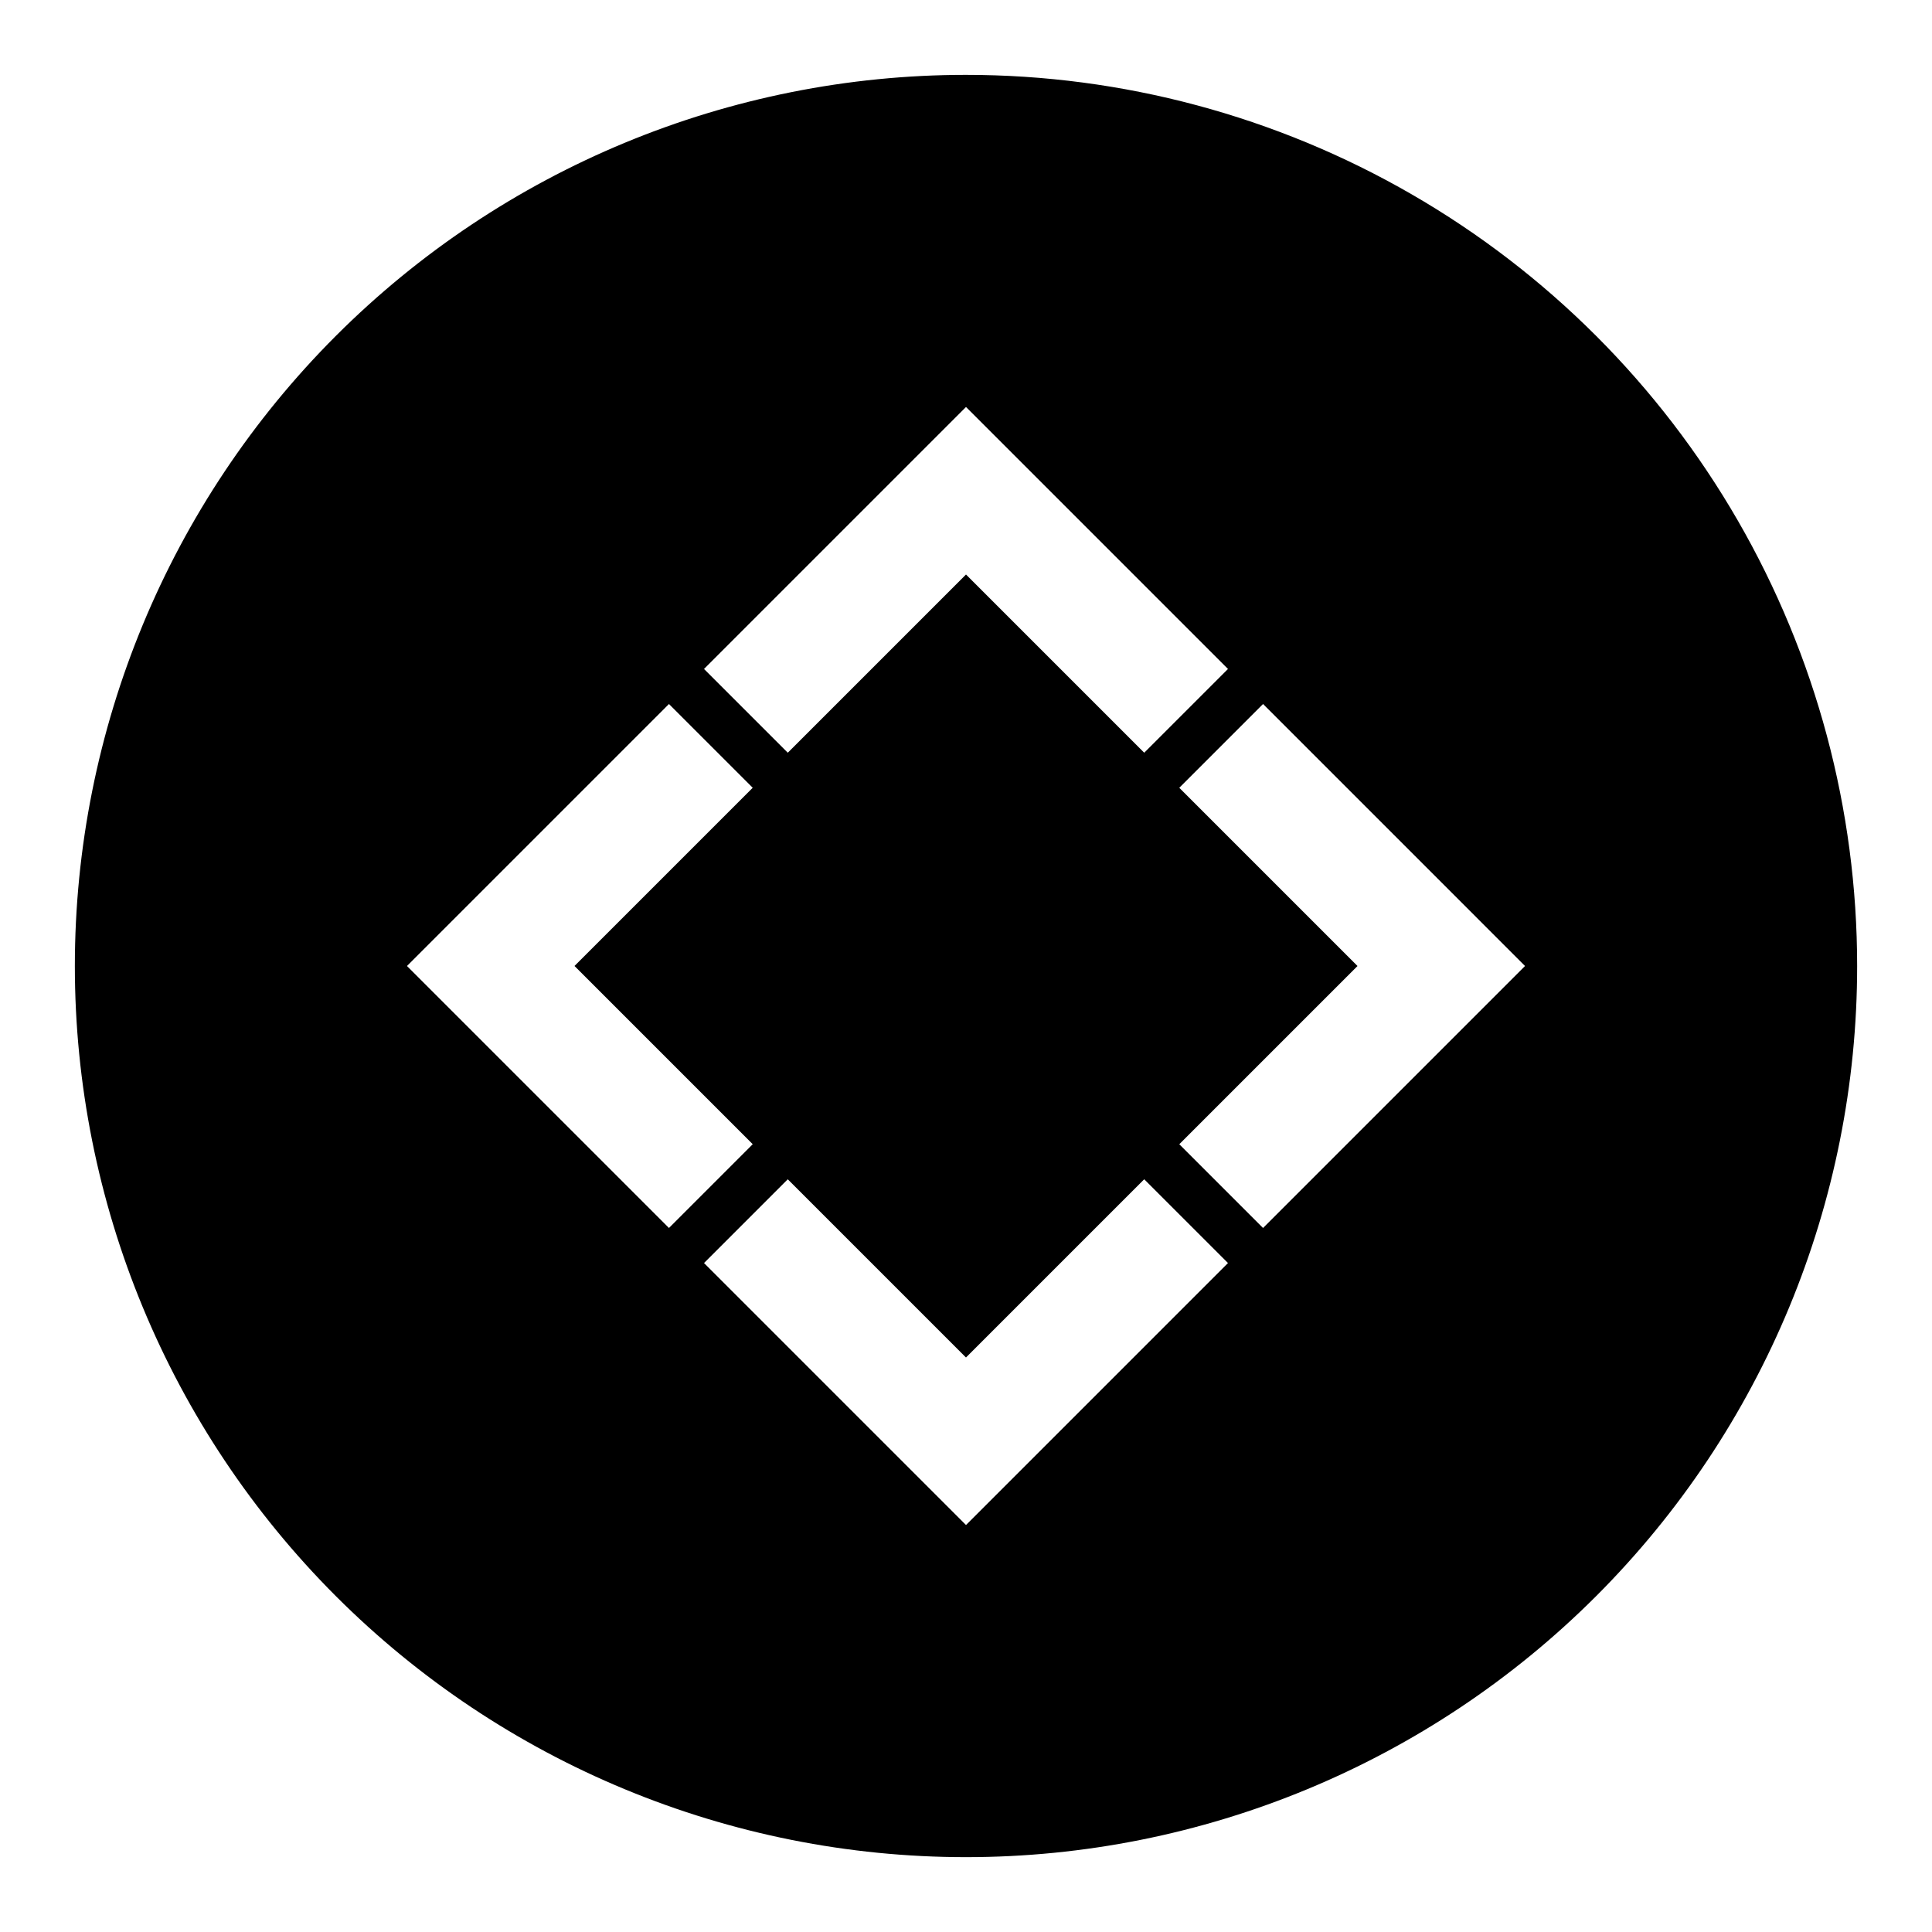
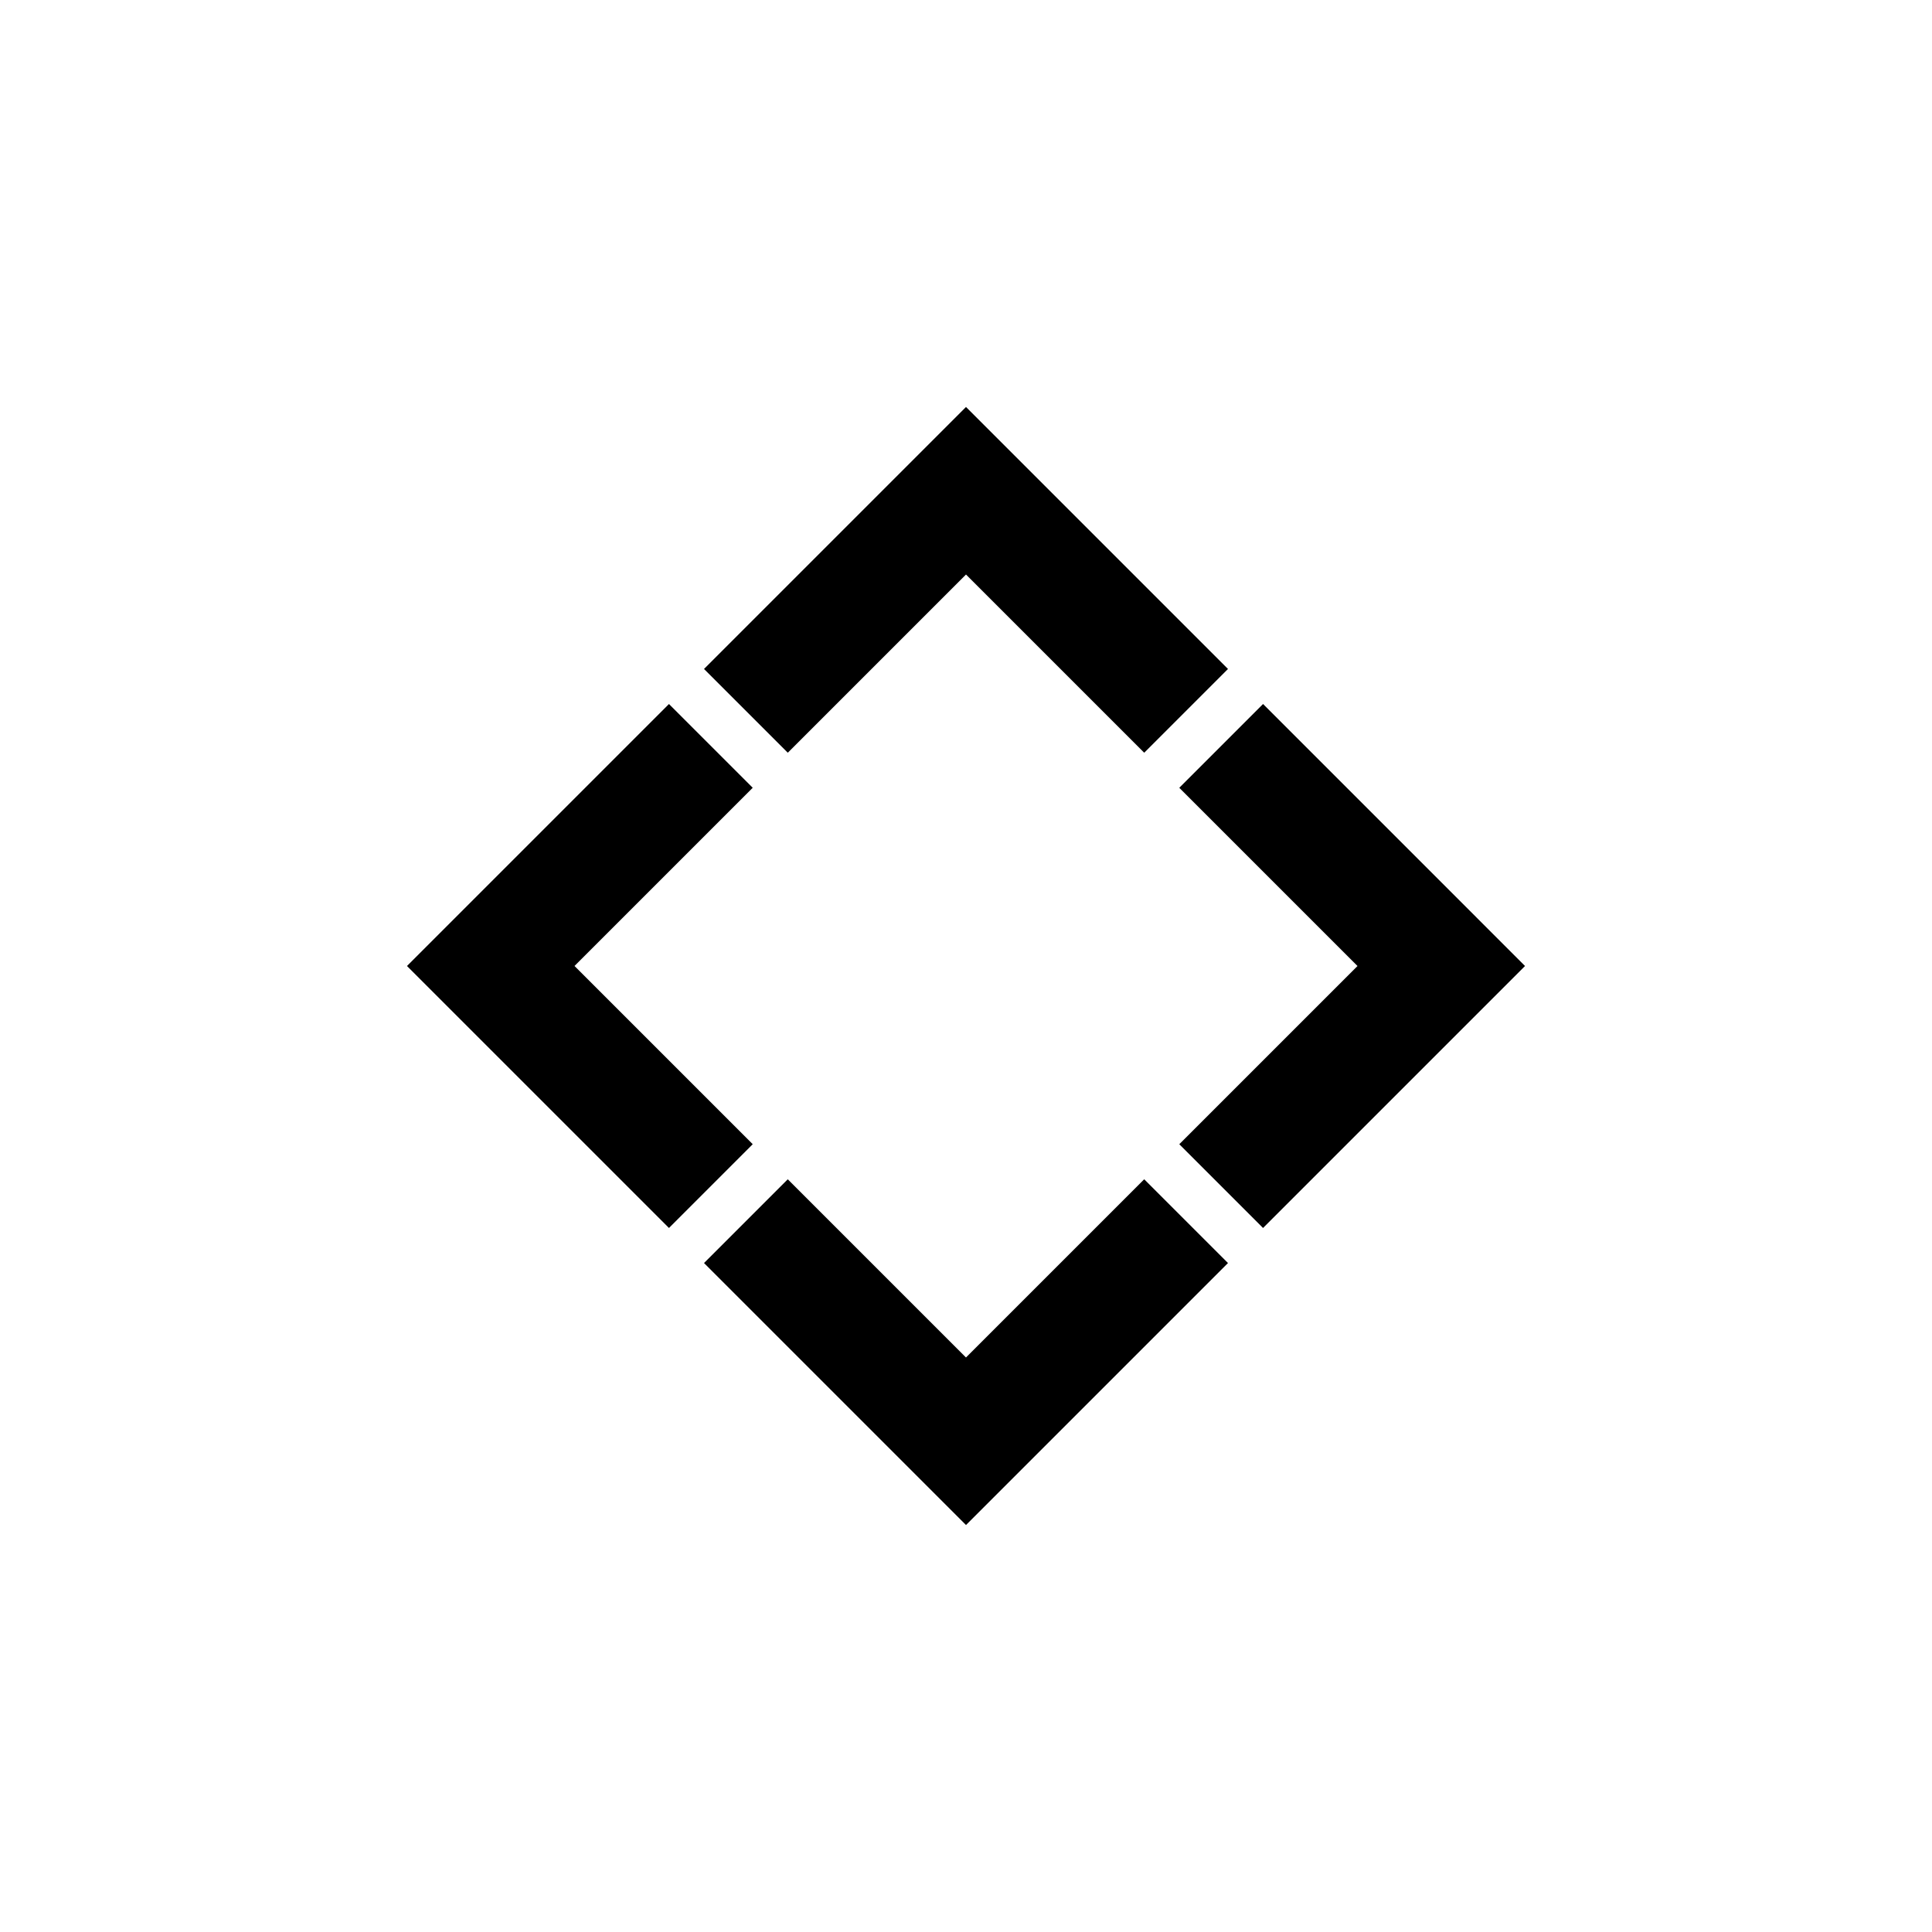
<svg xmlns="http://www.w3.org/2000/svg" fill="#000000" width="800px" height="800px" version="1.1" viewBox="144 144 512 512">
-   <path d="m400 163.84c-62.637 0-122.7 24.883-166.99 69.172-44.289 44.289-69.172 104.36-69.172 166.99 0 62.633 24.883 122.7 69.172 166.99 44.289 44.289 104.36 69.172 166.99 69.172 62.633 0 122.7-24.883 166.99-69.172 44.289-44.289 69.172-104.36 69.172-166.99 0-41.457-10.914-82.18-31.641-118.08-20.727-35.902-50.539-65.715-86.441-86.441-35.898-20.727-76.625-31.641-118.08-31.641zm-22.199 110.21 22.199-22.199 69.43 69.43-22.199 22.199-47.23-47.23-47.23 47.23-22.203-22.199zm-103.75 148.15-22.199-22.199 69.43-69.43 22.199 22.195-47.23 47.23 47.23 47.23-22.199 22.203zm148.15 103.75-22.199 22.199-69.43-69.43 22.195-22.199 47.23 47.23 47.23-47.23 22.203 22.199zm103.75-103.75-47.23 47.23-22.199-22.199 47.23-47.23-47.23-47.23 22.199-22.203 47.23 47.23 22.199 22.203z" />
+   <path d="m400 163.84zm-22.199 110.21 22.199-22.199 69.43 69.43-22.199 22.199-47.23-47.23-47.23 47.23-22.203-22.199zm-103.75 148.15-22.199-22.199 69.43-69.43 22.199 22.195-47.23 47.23 47.23 47.23-22.199 22.203zm148.15 103.75-22.199 22.199-69.43-69.43 22.195-22.199 47.23 47.23 47.23-47.23 22.203 22.199zm103.75-103.75-47.23 47.23-22.199-22.199 47.23-47.23-47.23-47.23 22.199-22.203 47.23 47.23 22.199 22.203z" />
</svg>